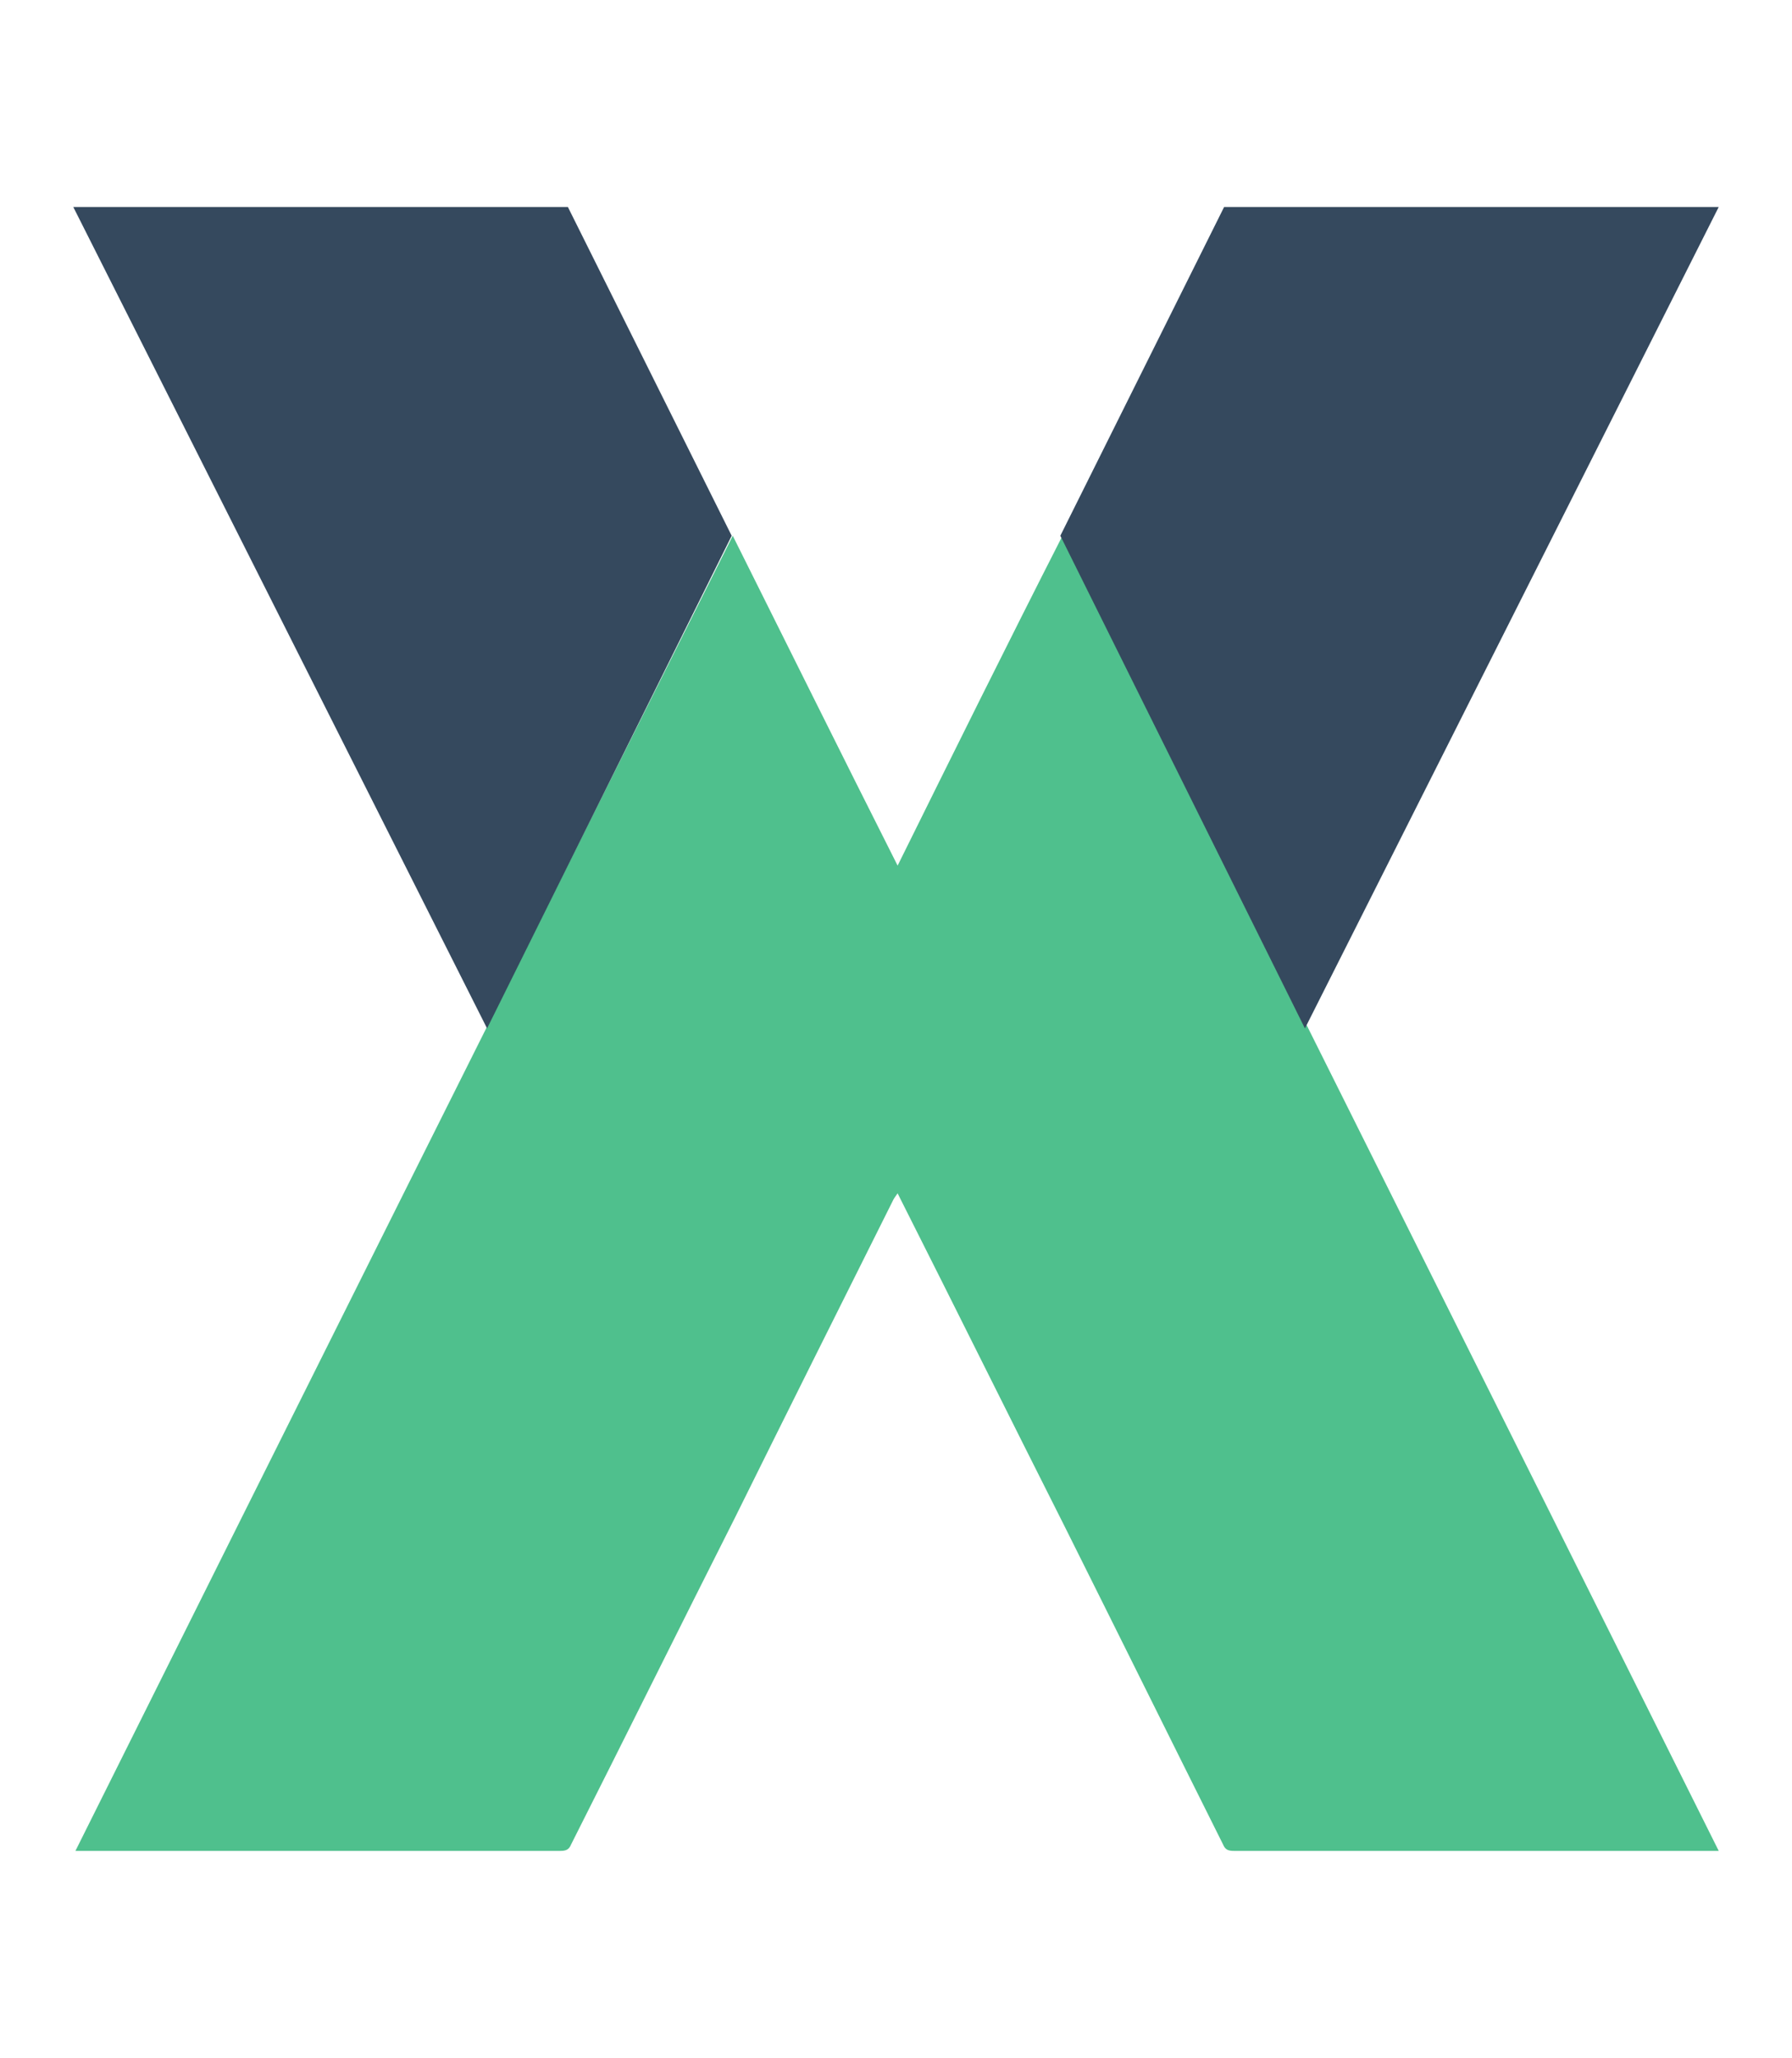
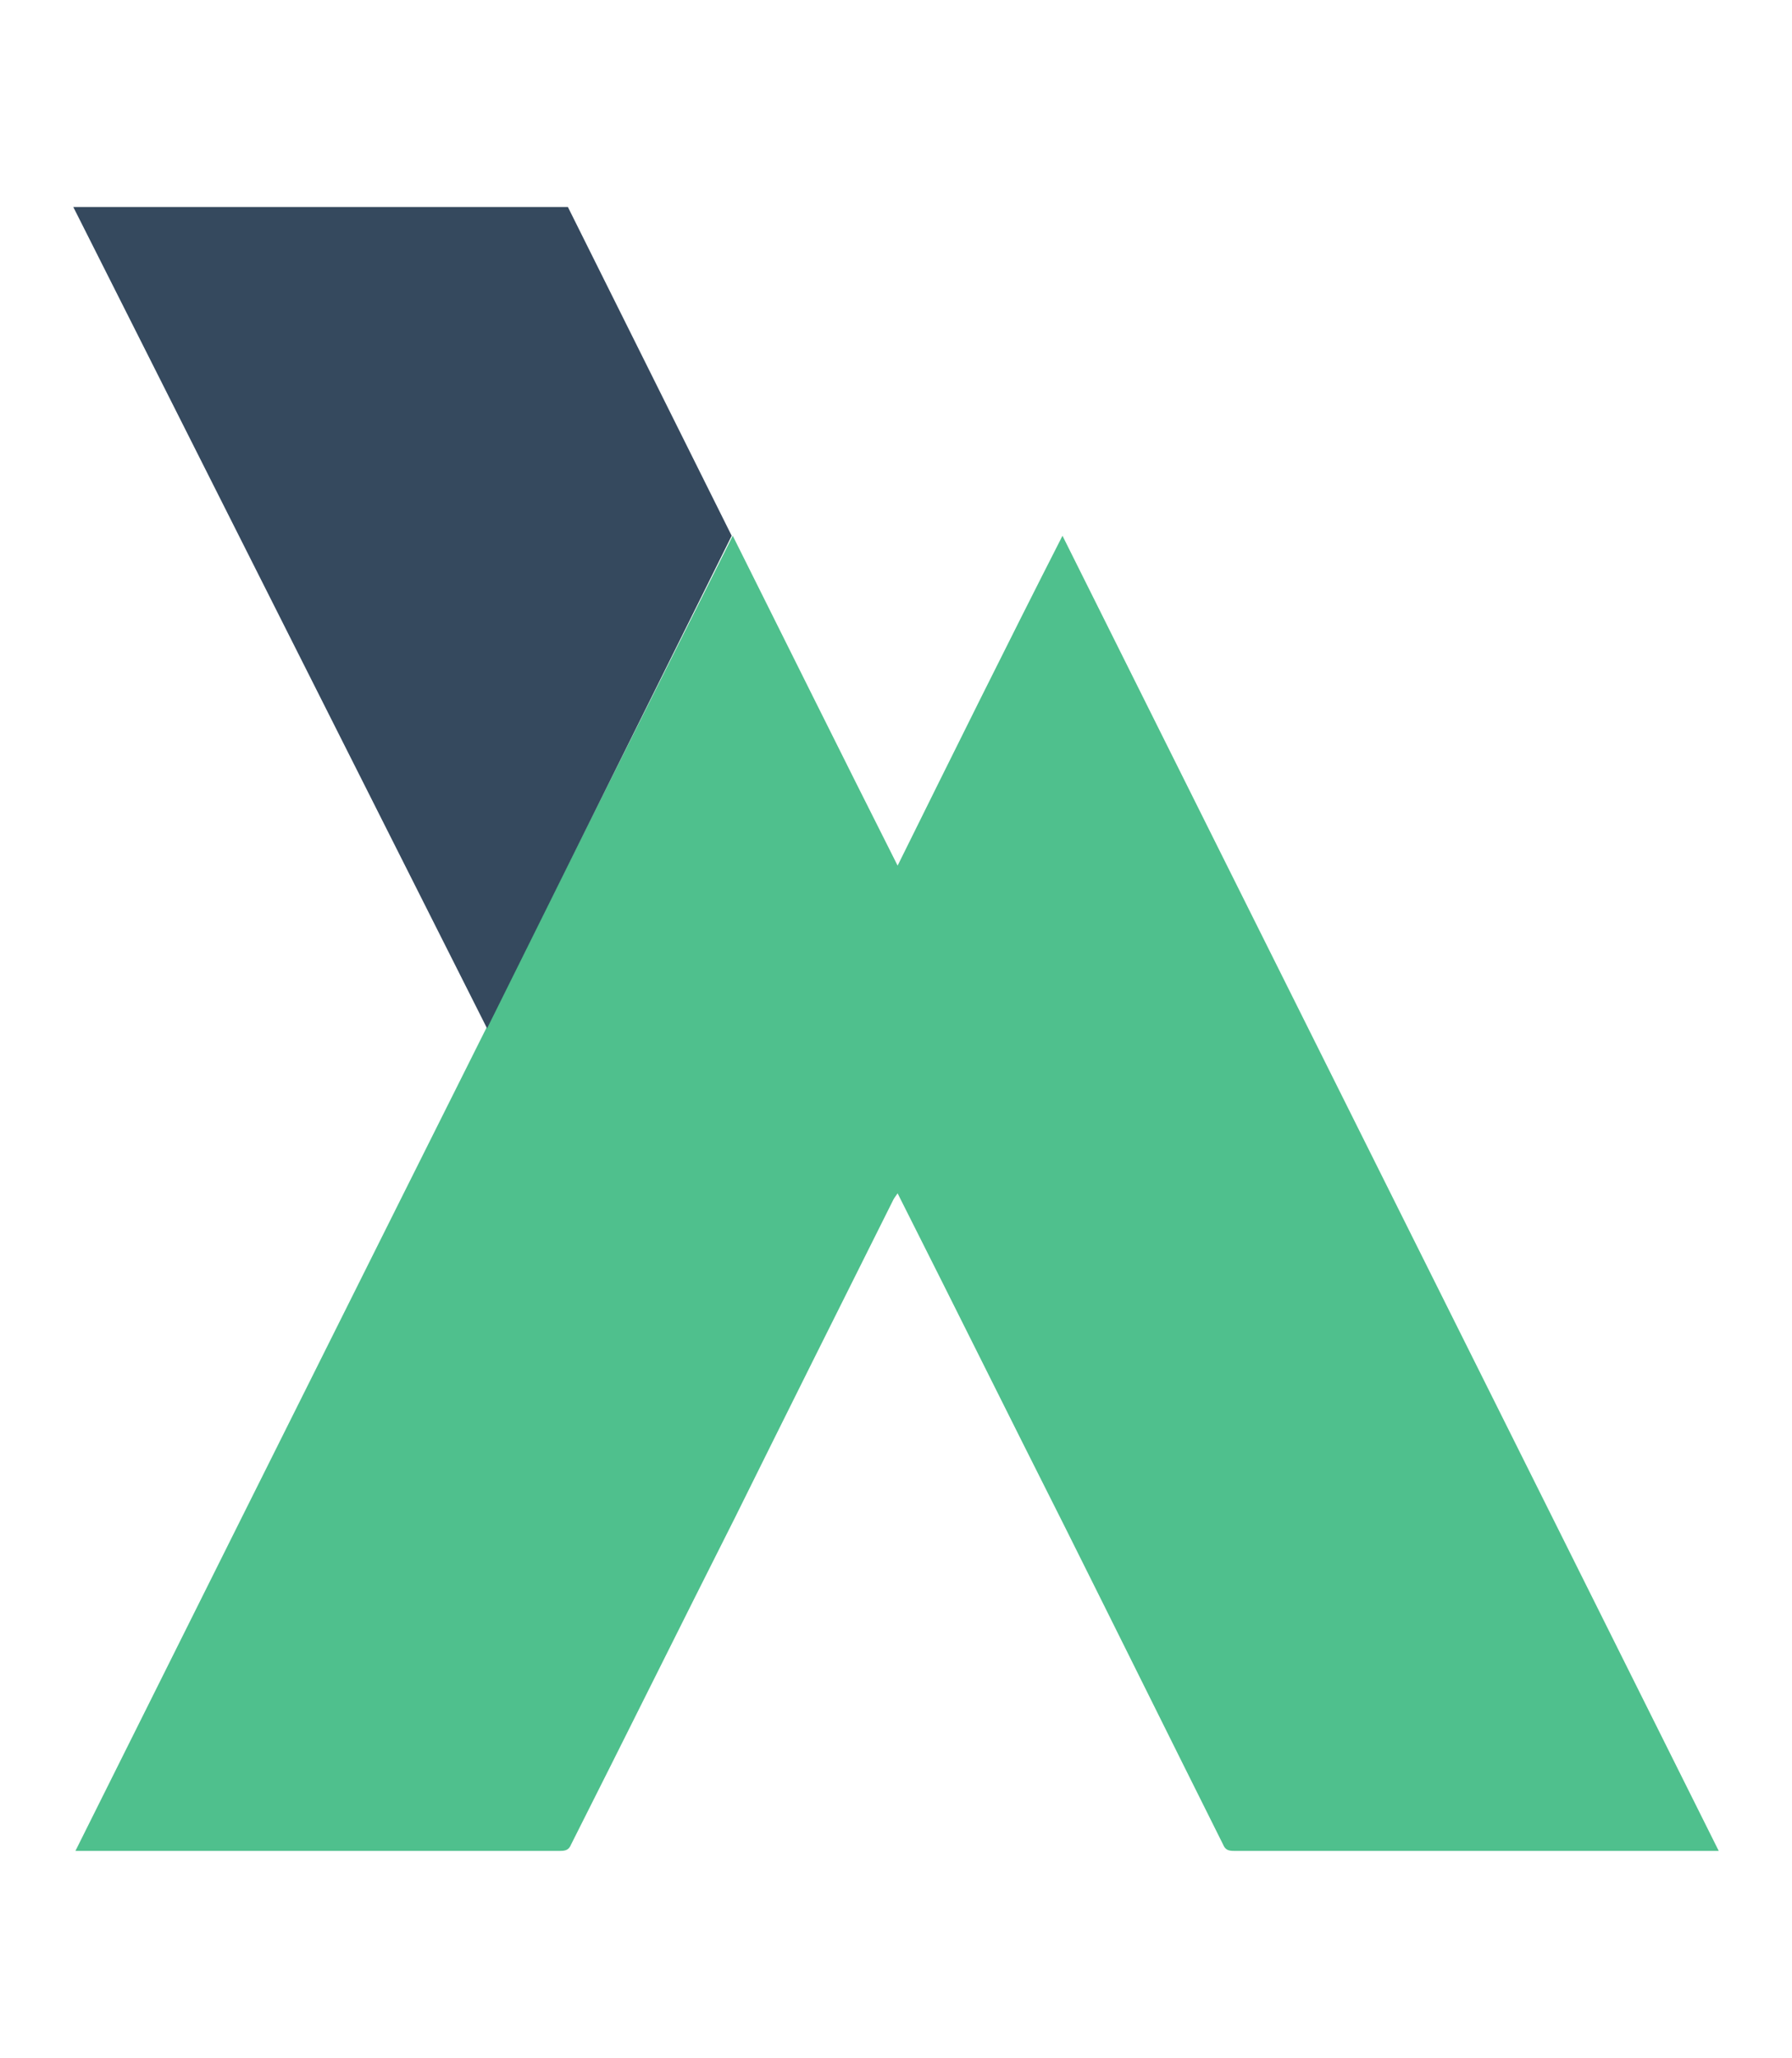
<svg xmlns="http://www.w3.org/2000/svg" version="1.1" id="Layer_1" x="0px" y="0px" viewBox="0 0 166.3 190.9" style="enable-background:new 0 0 166.3 190.9;" xml:space="preserve">
  <style type="text/css">
	.st0{display:none;}
	.st1{display:inline;fill:#1697F6;}
	.st2{display:inline;fill:#AEDDFF;}
	.st3{display:inline;fill:#1867C0;}
	.st4{display:inline;fill:#7BC6FF;}
	.st5{fill:#4FC08D;}
	.st6{fill:#35495E;}
</style>
  <g class="st0">
-     <path class="st1" d="M84.9,56.2l-32.7,56.6l30.9,53.6l41-71l41-71h-61.9L84.9,56.2z" />
-     <path class="st2" d="M42.2,95.4l2.1,3.7l30.6-53l12.6-21.7h-4.3H1.2L42.2,95.4z" />
-     <path class="st3" d="M103.2,24.5c15.5,51-20,141.9-20,141.9l-30.9-53.6L103.2,24.5z" />
    <path class="st4" d="M87.5,24.5c-65.3,0-43.1,74.7-43.1,74.7L87.5,24.5z" />
  </g>
  <g>
    <g>
      <g>
        <path class="st5" d="M159.5,171.7c-0.3,0-0.5,0-0.7,0c-14.8,0-29.5,0-44.3,0c-0.5,0-0.8-0.1-1-0.6c-4.9-9.8-9.8-19.7-14.7-29.5     c-5.1-10.1-10.1-20.2-15.2-30.3c-0.1-0.2-0.2-0.4-0.3-0.6c-0.2,0.3-0.3,0.4-0.4,0.6c-4.9,9.8-9.8,19.6-14.7,29.5     C63.1,150.9,58.1,161,53,171.1c-0.2,0.5-0.5,0.6-1,0.6c-14.8,0-29.5,0-44.3,0c-0.2,0-0.4,0-0.7,0c20.3-40.7,40.6-81.3,61-122     C73.1,59.9,78.1,70,83.3,80.3C88.4,70,93.4,59.9,98.6,49.7C118.9,90.4,139.2,131,159.5,171.7z" />
      </g>
    </g>
    <polygon class="st6" points="67.9,49.7 45.2,95.4 6.8,19.2 52.7,19.2  " />
-     <polygon class="st6" points="98.4,49.7 121.1,95.4 159.5,19.2 113.6,19.2  " />
  </g>
</svg>